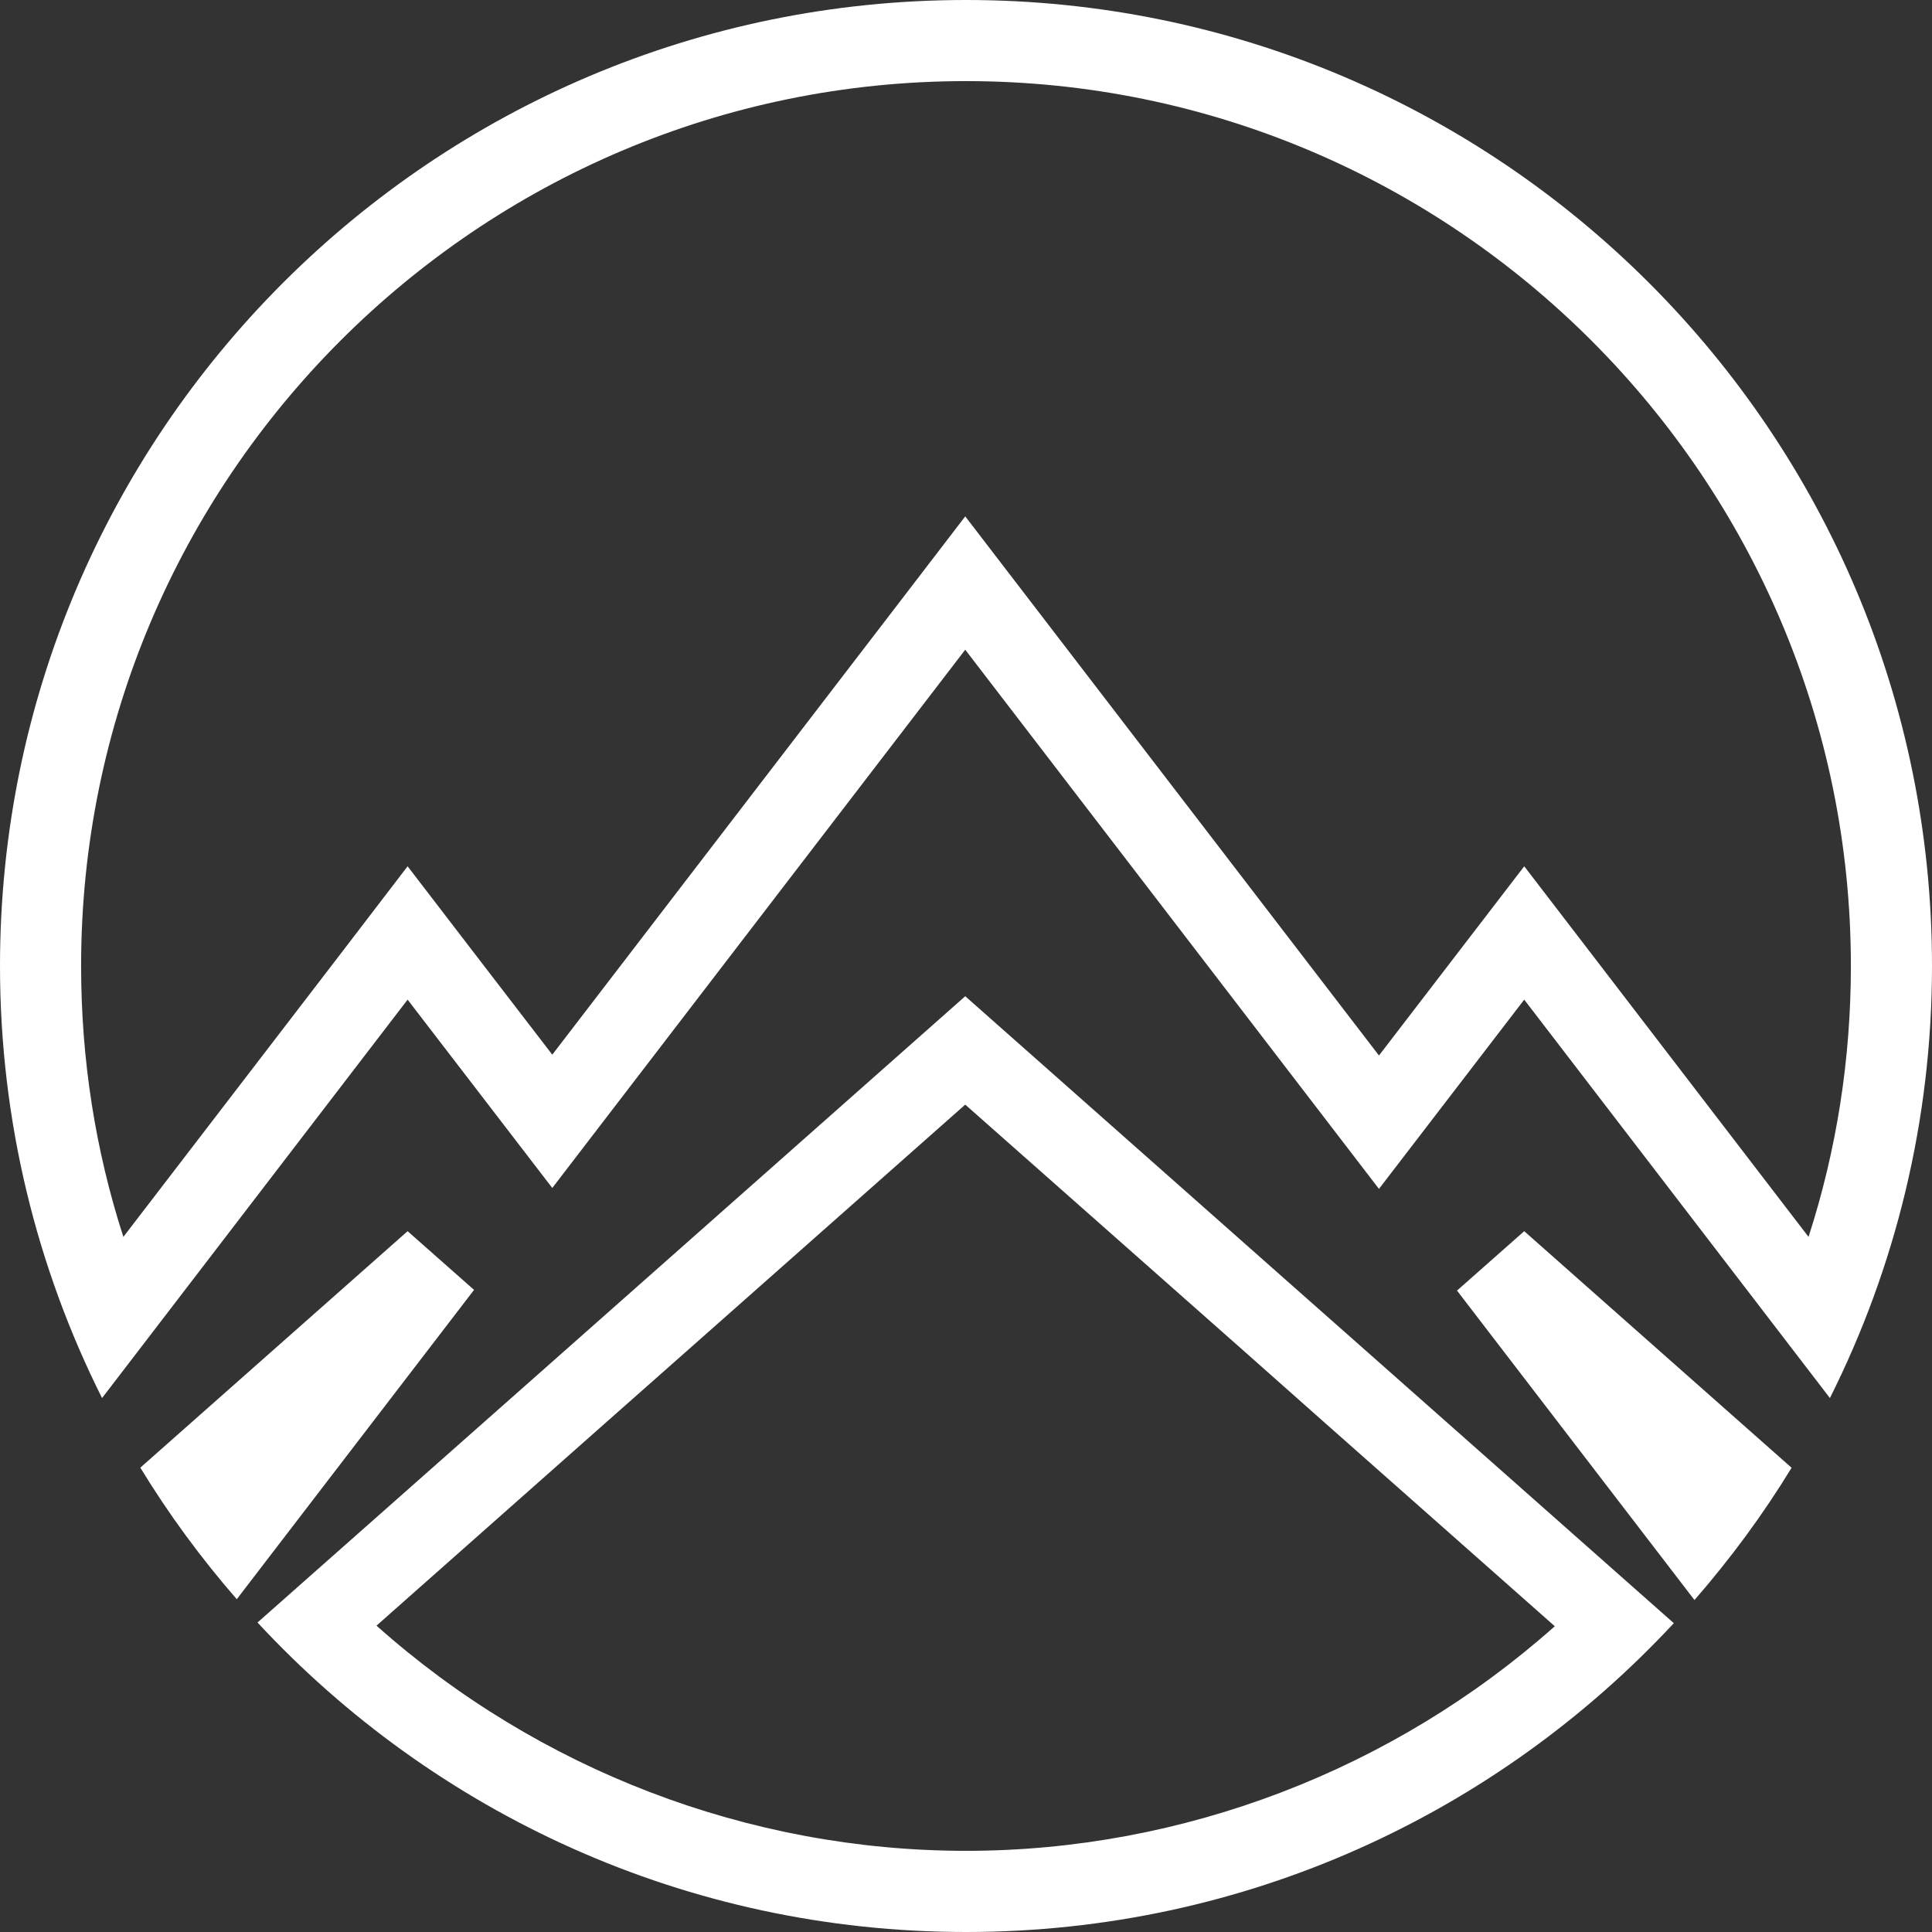
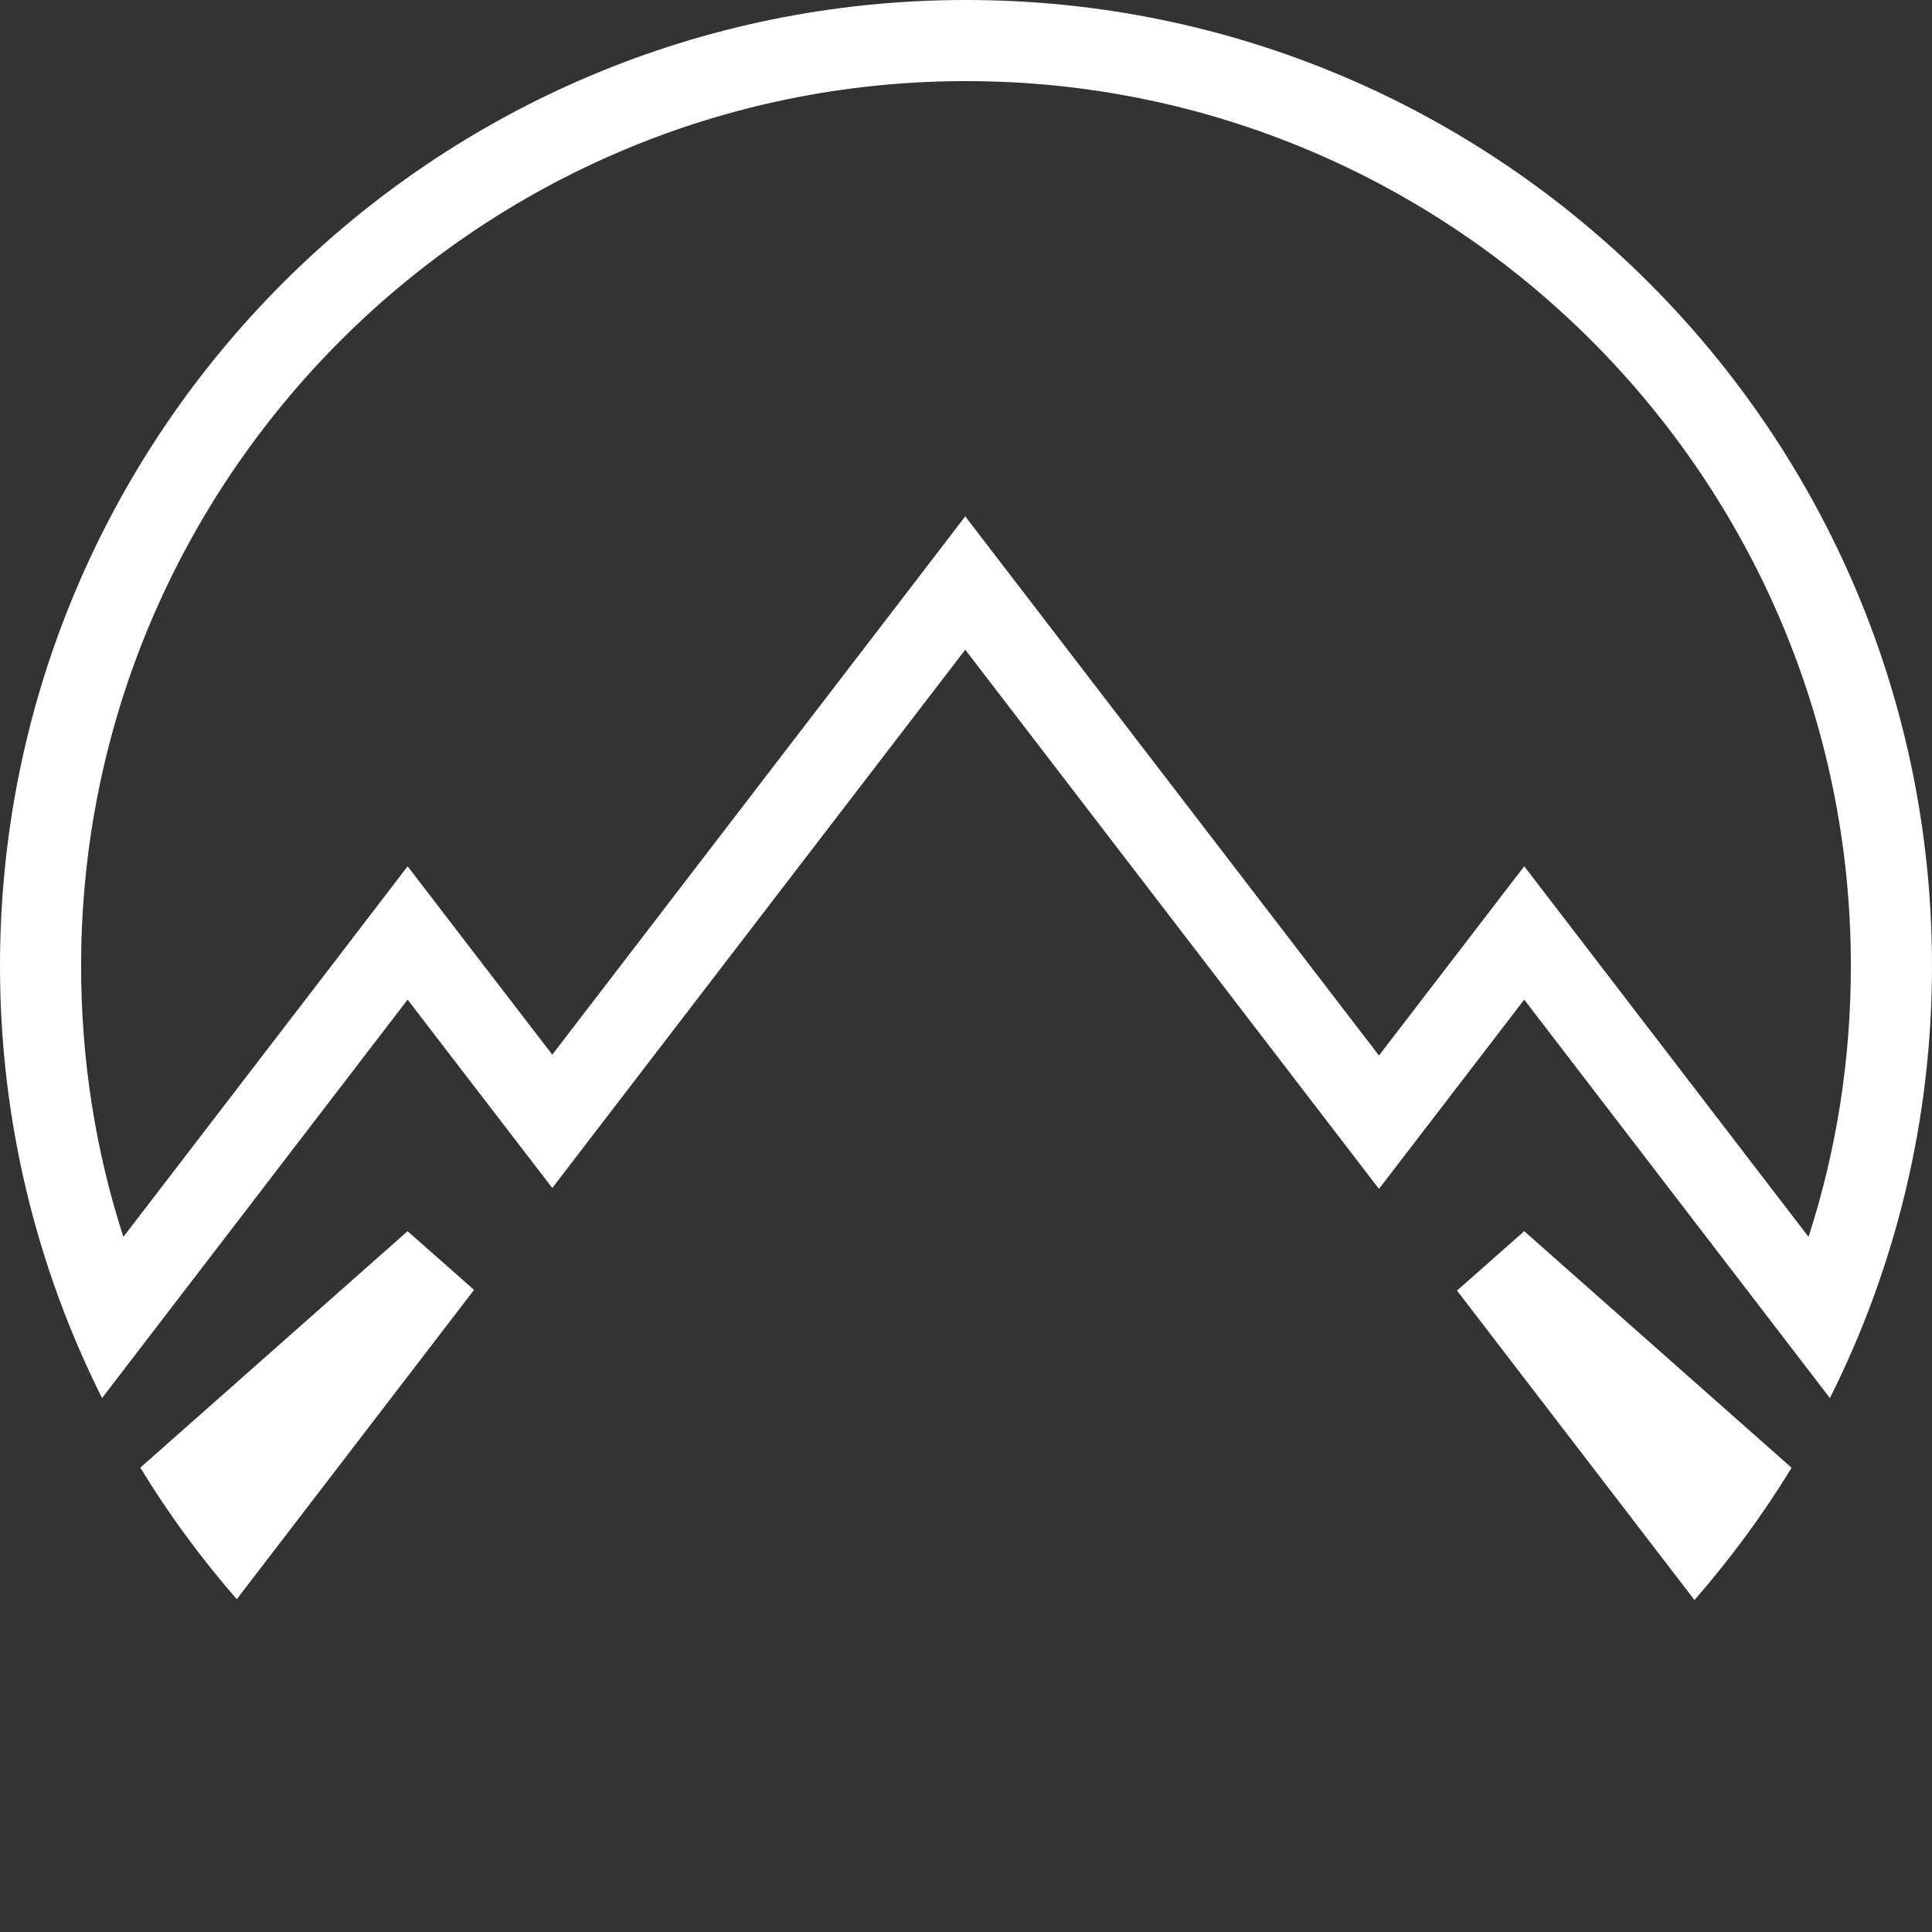
<svg xmlns="http://www.w3.org/2000/svg" version="1.1" id="Ebene_1" x="0px" y="0px" width="200px" height="200px" viewBox="0 0 200 200" enable-background="new 0 0 200 200" xml:space="preserve">
  <rect x="0" y="0" width="200" height="200" fill="#333333" stroke="none" />
  <g>
    <g>
      <g>
        <path fill="#FFFFFF" d="M157.787,127.452l-6.958,6.149l24.583,32.035c3.71-4.267,7.094-8.835,10.052-13.694L157.787,127.452     L157.787,127.452z" />
        <path fill="#FFFFFF" d="M42.195,127.452l-27.668,24.479c2.942,4.834,6.293,9.377,9.983,13.619l24.563-32.022L42.195,127.452     L42.195,127.452z" />
        <path fill="#FFFFFF" d="M99.998,8.397c50.51,0,91.604,41.09,91.604,91.592c0,9.659-1.475,19.052-4.383,28.053l-22.762-29.675     l-6.67-8.69l-6.67,8.69l-8.367,10.899l-36.164-47.127l-6.665-8.684l-6.657,8.684l-36.092,47.04l-8.309-10.812l-6.668-8.69     l-6.651,8.69l-22.773,29.675c-2.912-9.009-4.375-18.394-4.375-28.053C8.396,49.488,49.489,8.397,99.998,8.397 M99.998,0     C44.767,0,0,44.768,0,99.989c0,16.085,3.818,31.273,10.565,44.738l31.63-41.245l14.977,19.496l42.749-55.721l42.829,55.817     l15.037-19.592l31.645,41.245C196.18,131.262,200,116.074,200,99.989C200,44.768,155.229,0,99.998,0L99.998,0z" />
-         <path fill="#FFFFFF" d="M99.921,114.349l29.062,25.697l8.038,7.132l23.93,21.17c-16.695,14.854-38.477,23.25-60.952,23.25     c-22.515,0-44.314-8.407-61.024-23.31l23.919-21.179l8.069-7.134L99.921,114.349 M99.921,103.129l-34.53,30.563l-8.063,7.136     l-30.67,27.133C44.929,187.659,71.015,200,99.998,200c28.949,0,55.004-12.312,73.274-31.969l-30.677-27.145l-8.058-7.125     L99.921,103.129L99.921,103.129z" />
      </g>
    </g>
  </g>
</svg>